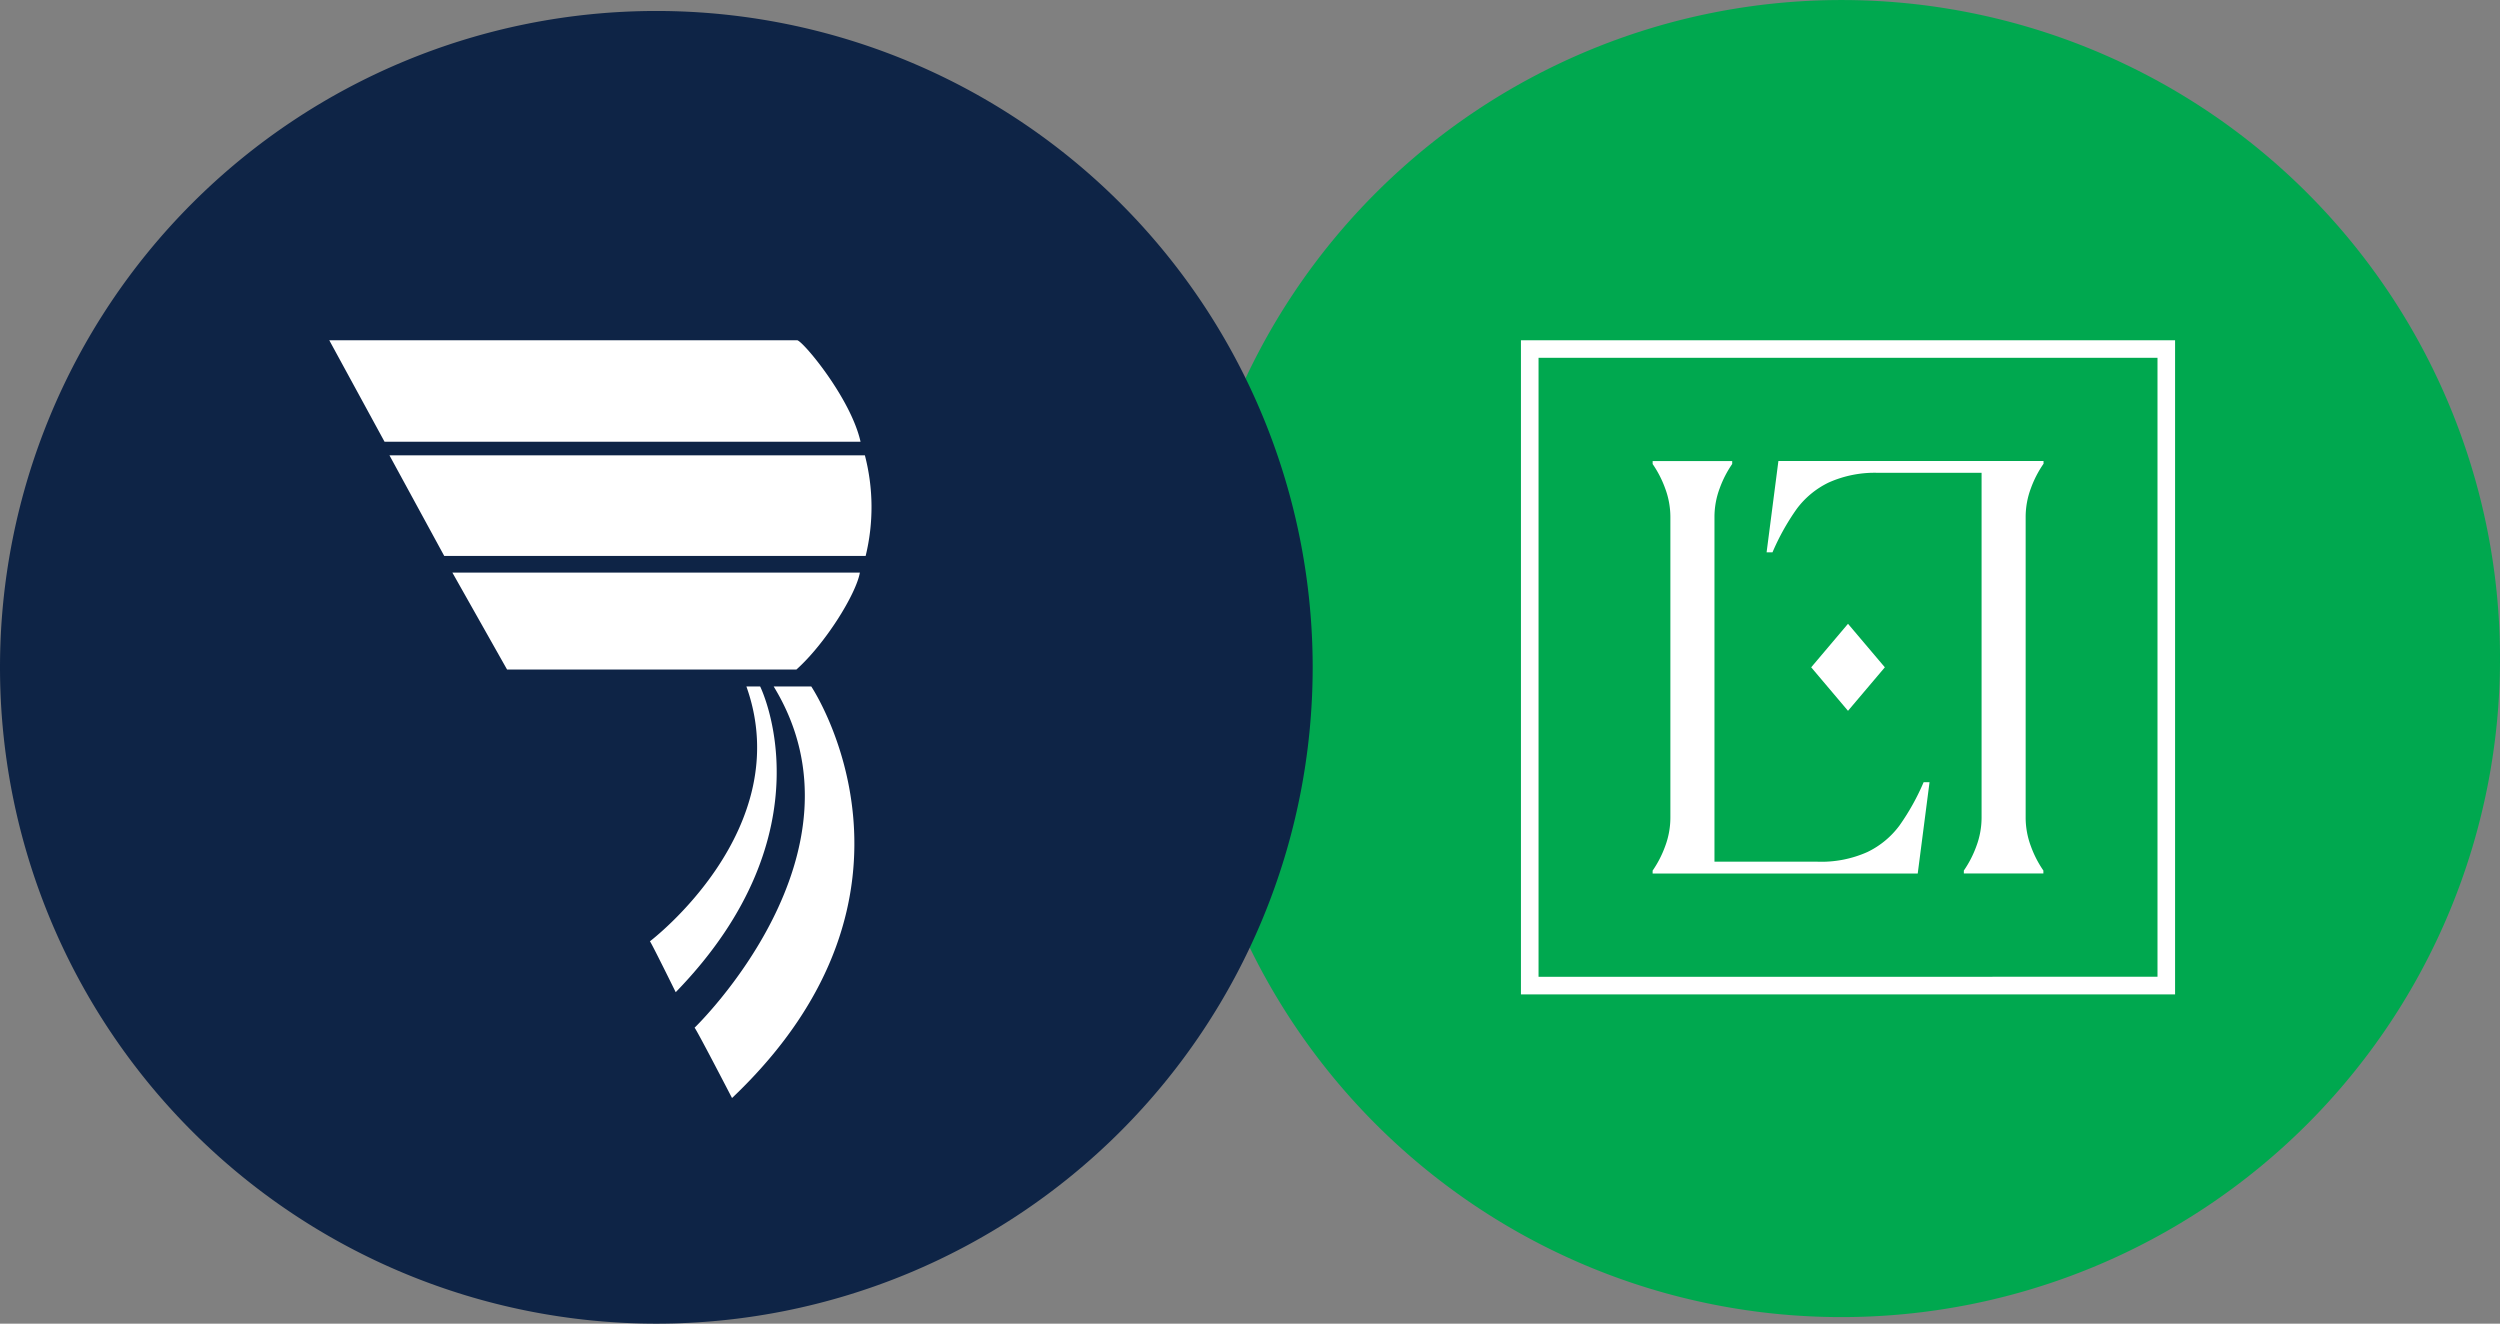
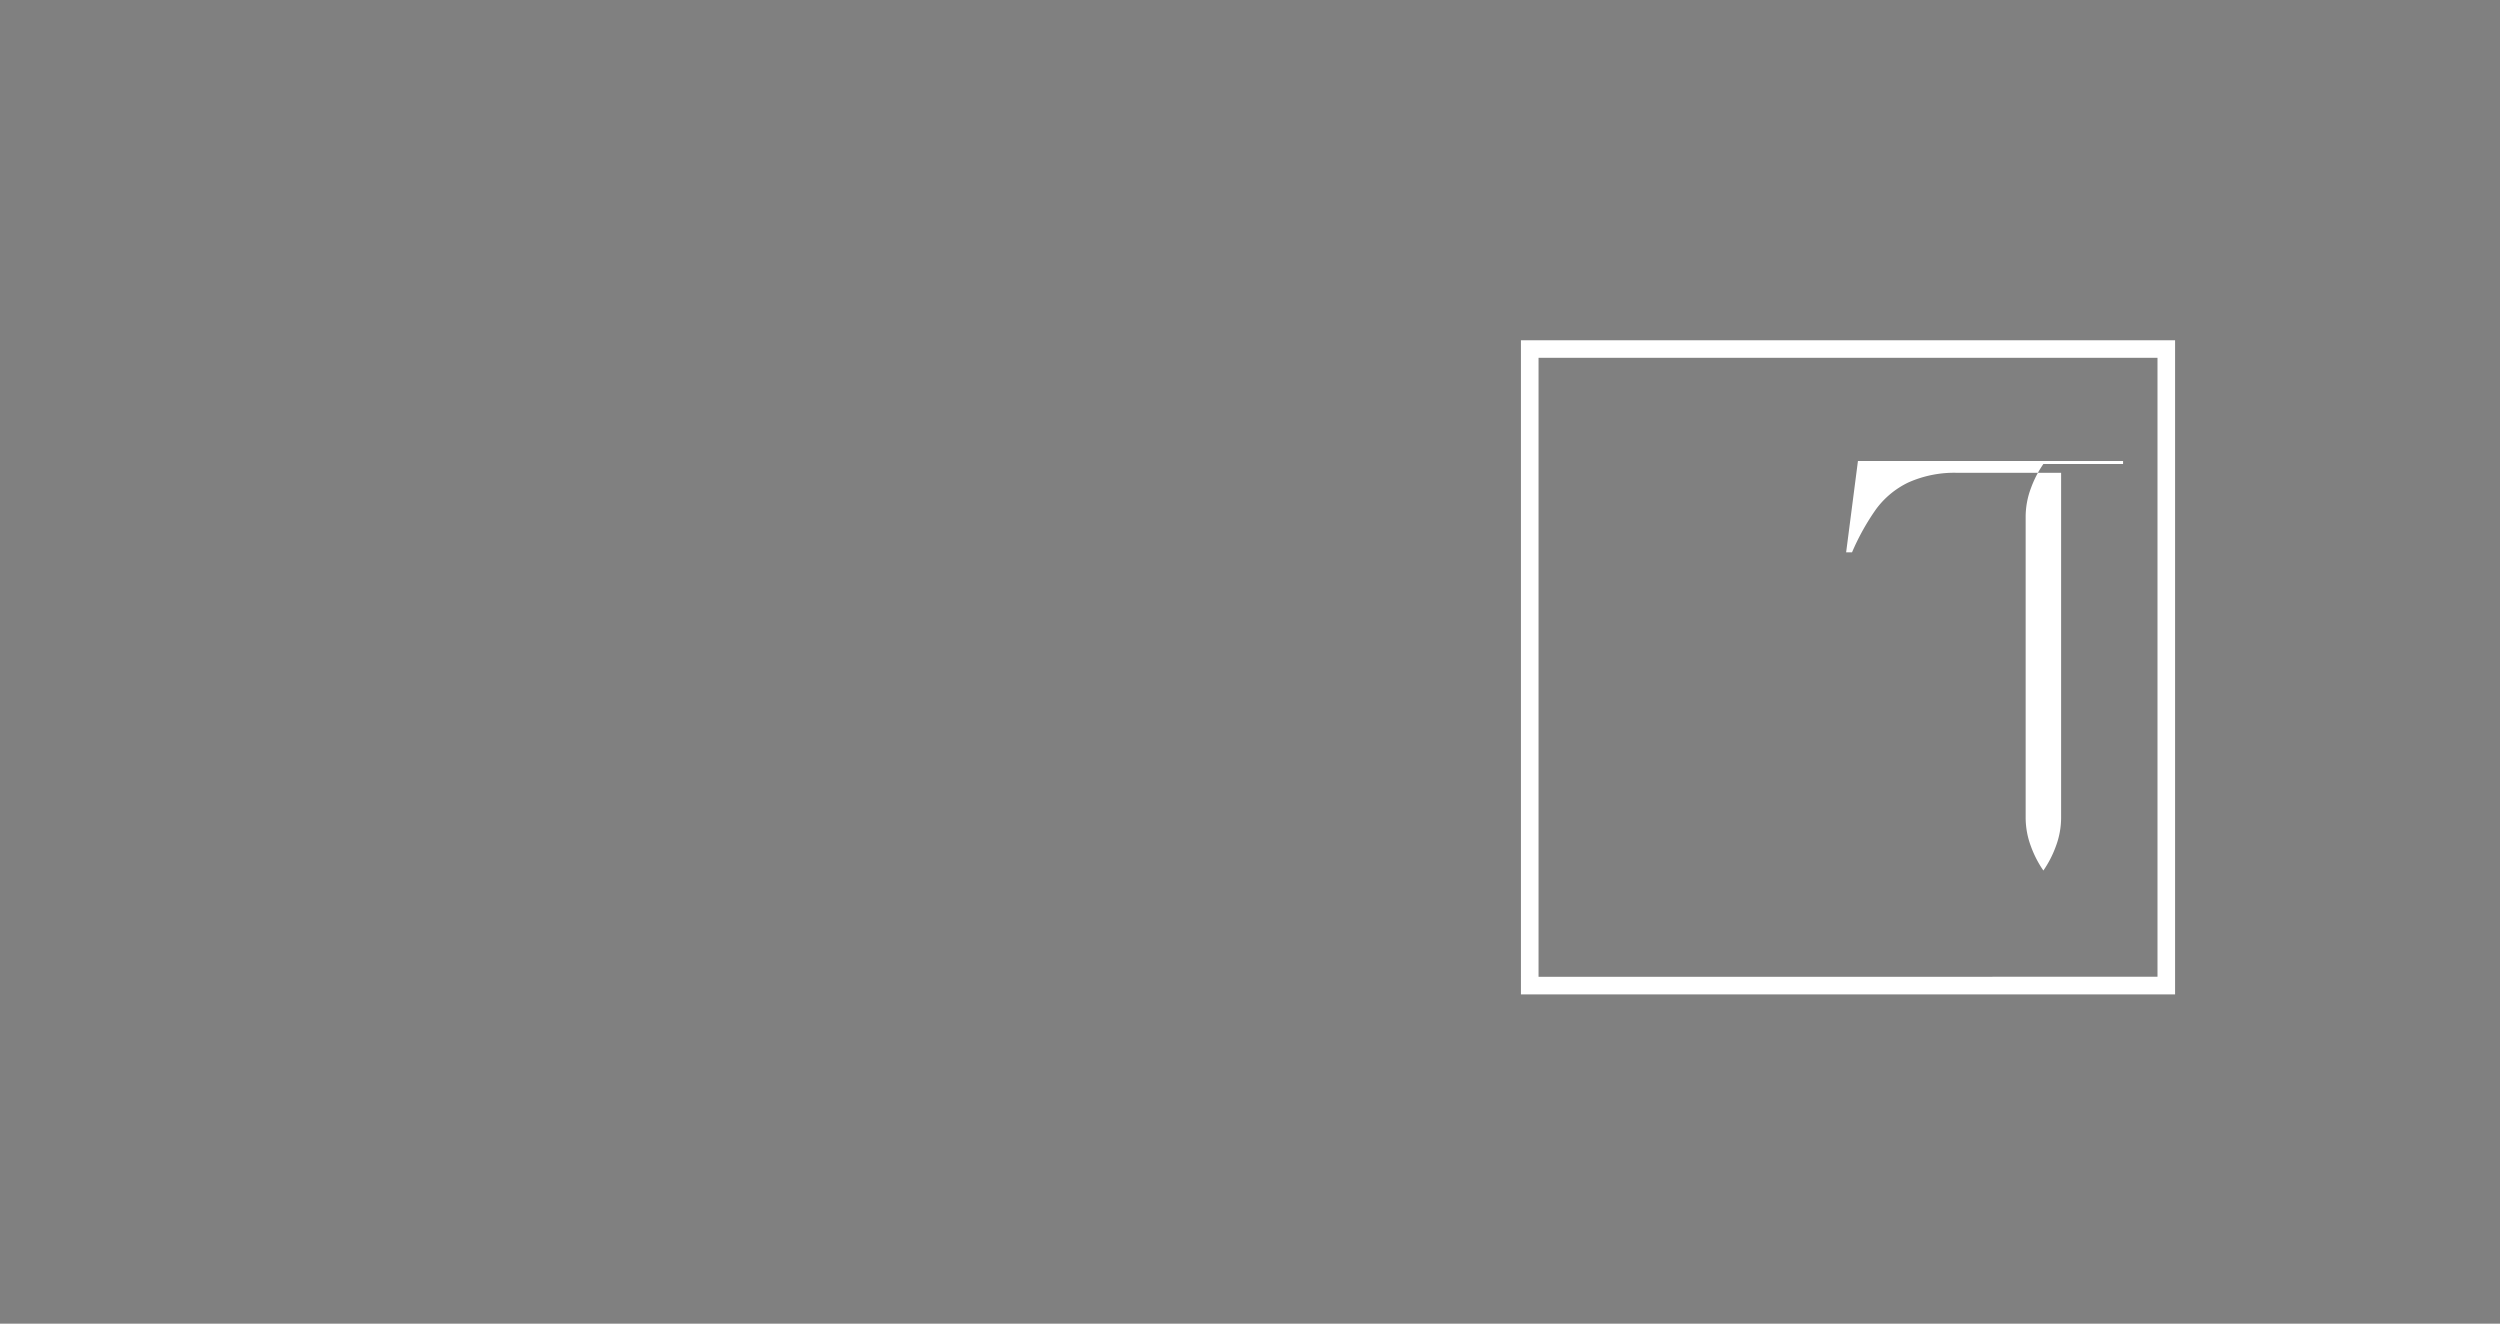
<svg xmlns="http://www.w3.org/2000/svg" width="180.89" height="95.773" viewBox="0 0 180.89 95.773">
  <rect x="0" y="0" width="180.89" height="95.773" fill="#808080" stroke="none" />
  <g id="Group_90" data-name="Group 90" transform="translate(-626 -3682.5)">
-     <path id="Path" d="M173.039,177.3a47.649,47.649,0,1,0-47.649-47.649A47.649,47.649,0,0,0,173.039,177.3Z" transform="translate(586.203 3600.5)" fill="#00a84f" fill-rule="evenodd" />
-     <path id="Path-2" data-name="Path" d="M119.28,82a47.49,47.49,0,1,0,47.49,47.49A47.49,47.49,0,0,0,119.28,82" transform="translate(554.21 3601.294)" fill="#0e2446" fill-rule="evenodd" />
-     <path id="Path_158" data-name="Path 158" d="M12.866,23.828H33.8c2.1-1.877,4.322-5.467,4.594-7.017H8.907ZM33.849,0H0L4,7.344H38.442C37.727,4.162,34.228,0,33.849,0m4.908,8.329H4.356l3.962,7.277H38.811a14.885,14.885,0,0,0-.055-7.277m-6.6,16.723c7.381,12.076-5.725,24.693-5.725,24.693.079,0,2.711,5.086,2.711,5.086,15.7-14.894,5.735-29.778,5.735-29.778Zm-.982,0h-.992C33.875,35.413,23.2,43.492,23.2,43.492c.056,0,1.868,3.681,1.868,3.681,11.322-11.644,6.109-22.122,6.109-22.122" transform="translate(649.824 3707.118)" fill="#fff" />
    <g id="Group_433" data-name="Group 433" transform="translate(736.049 3707.118)">
-       <path id="Path_14" data-name="Path 14" d="M253.063,298.06l-2.663,3.149,2.663,3.149,2.666-3.149Z" transform="translate(-229.398 -277.543)" fill="#fff" />
      <g id="Group_14" data-name="Group 14" transform="translate(9.528 8.744)">
-         <path id="Path_15" data-name="Path 15" d="M195.562,271.42a7.7,7.7,0,0,0,.9-1.747,5.919,5.919,0,0,0,.383-2.09V245.841a5.936,5.936,0,0,0-.383-2.09,7.7,7.7,0,0,0-.9-1.747v-.213h5.756V242a7.7,7.7,0,0,0-.9,1.747,5.92,5.92,0,0,0-.383,2.09v24.94H207.5a8.139,8.139,0,0,0,3.6-.7,6.27,6.27,0,0,0,2.322-1.919,16.941,16.941,0,0,0,1.747-3.132h.427l-.854,6.607H195.56v-.213Z" transform="translate(-195.56 -241.79)" fill="#fff" />
-         <path id="Path_16" data-name="Path 16" d="M254.975,242a7.7,7.7,0,0,0-.9,1.747,5.919,5.919,0,0,0-.383,2.09v21.743a5.936,5.936,0,0,0,.383,2.09,7.7,7.7,0,0,0,.9,1.747v.213H249.22v-.213a7.7,7.7,0,0,0,.9-1.747,5.92,5.92,0,0,0,.383-2.09v-24.94h-7.459a8.14,8.14,0,0,0-3.6.7,6.27,6.27,0,0,0-2.322,1.919,16.94,16.94,0,0,0-1.747,3.132h-.427l.854-6.607h19.184V242Z" transform="translate(-226.701 -241.79)" fill="#fff" />
+         <path id="Path_16" data-name="Path 16" d="M254.975,242a7.7,7.7,0,0,0-.9,1.747,5.919,5.919,0,0,0-.383,2.09v21.743a5.936,5.936,0,0,0,.383,2.09,7.7,7.7,0,0,0,.9,1.747v.213v-.213a7.7,7.7,0,0,0,.9-1.747,5.92,5.92,0,0,0,.383-2.09v-24.94h-7.459a8.14,8.14,0,0,0-3.6.7,6.27,6.27,0,0,0-2.322,1.919,16.94,16.94,0,0,0-1.747,3.132h-.427l.854-6.607h19.184V242Z" transform="translate(-226.701 -241.79)" fill="#fff" />
      </g>
      <path id="Path_17" data-name="Path 17" d="M151.294,201.272h44.785v44.785H151.294Zm-1.274,46.059h47.331V200H150.02Z" transform="translate(-150.02 -200)" fill="#fff" />
    </g>
  </g>
</svg>